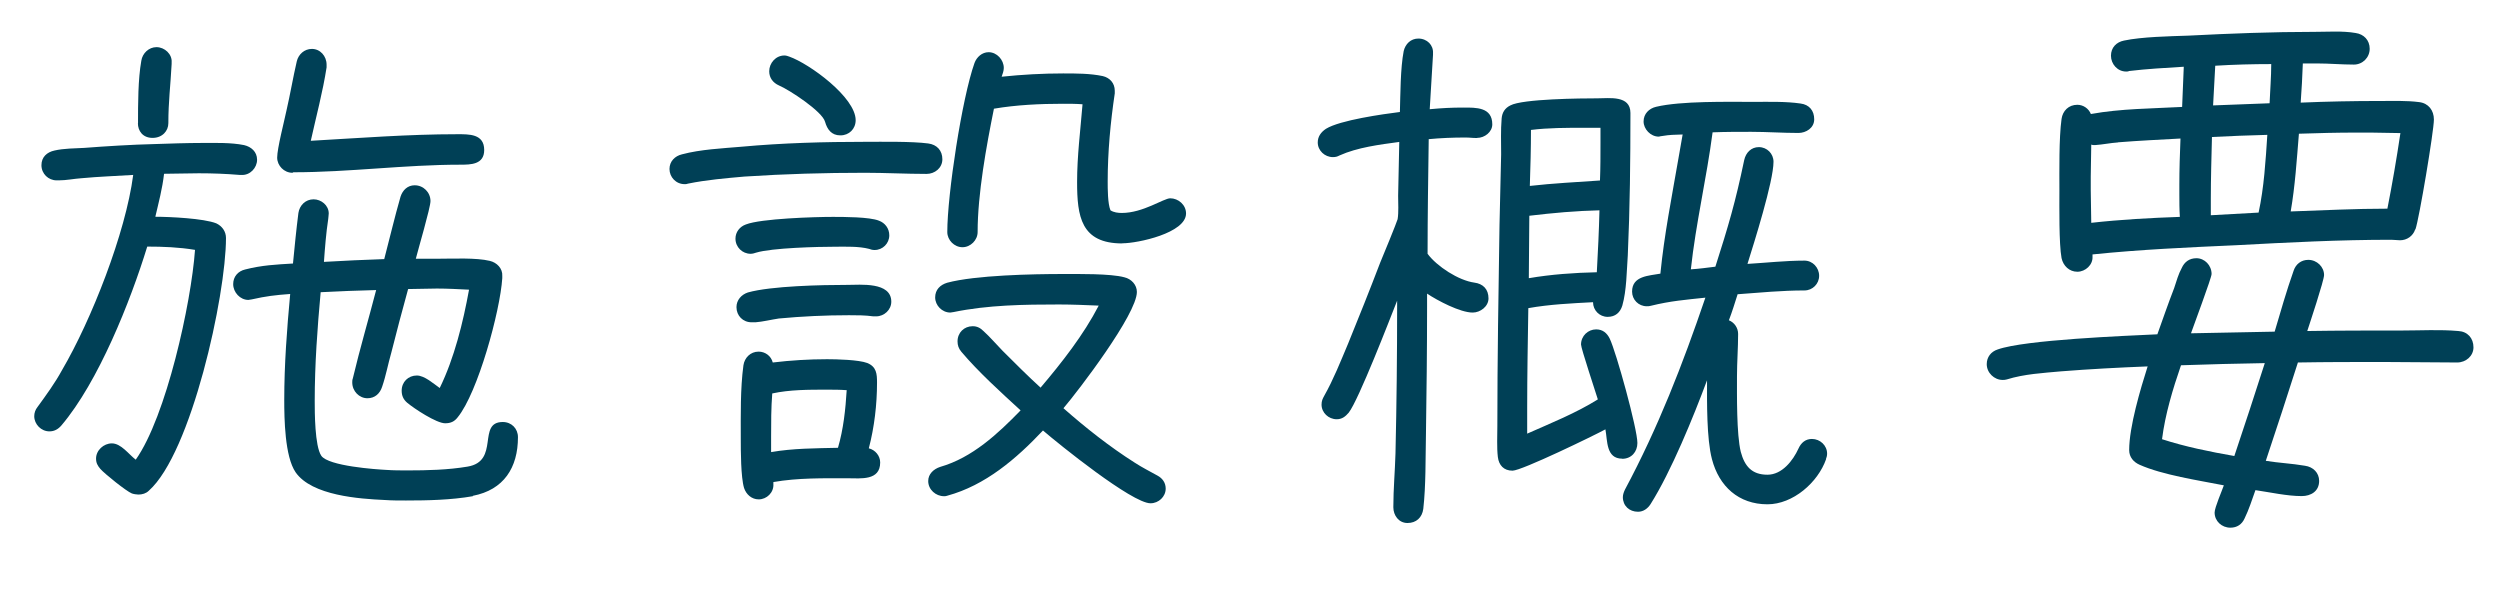
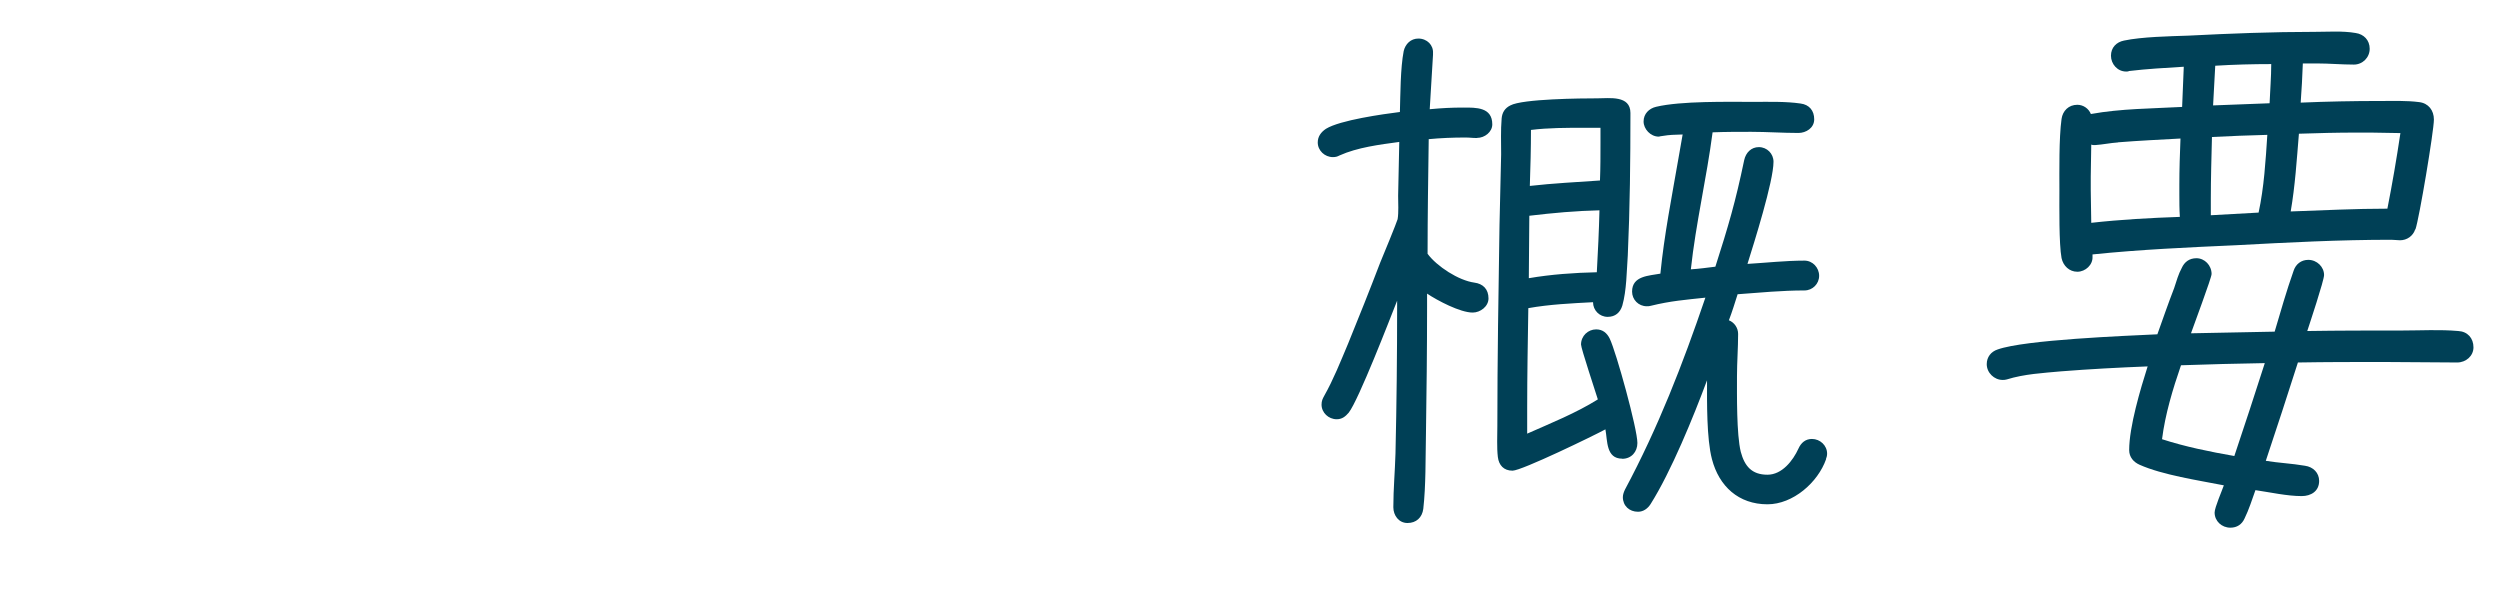
<svg xmlns="http://www.w3.org/2000/svg" id="_レイヤー_1" data-name="レイヤー 1" viewBox="0 0 197.8 48.42">
  <defs>
    <style>
      .cls-1 {
        fill: #004056;
      }

      .cls-2 {
        isolation: isolate;
      }
    </style>
  </defs>
  <g id="_施設概要" data-name="施設概要" class="cls-2">
    <g class="cls-2">
-       <path class="cls-1" d="M16,11.31c1.03,0,2.28-.04,3.31.17.56.13,1.03.52,1.03,1.16s-.56,1.25-1.25,1.2h-.13c-1.08-.09-2.15-.13-3.23-.13-.95,0-1.85.04-2.75.04-.13,1.16-.43,2.28-.69,3.4,1.16,0,3.83.13,4.82.52.47.22.77.65.77,1.16,0,4.56-2.75,17.03-6.11,20-.21.21-.52.3-.82.3-.13,0-.39-.04-.52-.09-.43-.17-2.15-1.55-2.49-1.94-.22-.26-.34-.47-.34-.82,0-.65.6-1.2,1.25-1.2.73,0,1.33.86,1.89,1.29,2.41-3.4,4.39-12.38,4.69-16.6-1.25-.21-2.54-.26-3.78-.26-1.33,4.34-3.87,10.71-6.79,14.15-.26.3-.56.47-.95.47-.65,0-1.2-.56-1.2-1.2,0-.26.09-.52.26-.73.69-.95,1.38-1.89,1.94-2.92,2.32-3.96,5.03-10.84,5.63-15.44-1.38.09-2.71.13-4.08.26-.6.04-1.2.17-1.81.17h-.17c-.65,0-1.2-.52-1.2-1.2,0-.64.43-1.03,1.03-1.16.73-.17,1.63-.17,2.37-.21,1.68-.13,3.78-.26,5.5-.3,1.16-.04,2.67-.09,3.83-.09ZM10.92,9.76c0-1.55,0-3.48.26-4.95.09-.6.6-1.08,1.2-1.08.65,0,1.25.56,1.2,1.2v.13c-.09,1.72-.26,2.97-.26,4.69,0,.6-.47,1.16-1.25,1.16s-1.16-.56-1.16-1.16ZM37.41,39.26c-1.72.3-3.57.34-5.29.34-.56,0-1.12,0-1.68-.04-1.98-.09-5.76-.34-7.05-2.19-.86-1.25-.9-4.26-.9-5.72,0-2.8.21-5.59.47-8.39-1.2.09-1.89.17-3.05.43-.09,0-.17.04-.26.04-.65,0-1.2-.6-1.2-1.25,0-.6.39-1.03.95-1.16,1.33-.34,2.45-.39,3.78-.47.13-1.33.26-2.67.43-4,.09-.6.56-1.08,1.2-1.08.6,0,1.2.47,1.2,1.12,0,.17-.04.3-.04.43-.17,1.12-.26,2.28-.34,3.4,1.59-.09,3.18-.17,4.77-.22.43-1.63.82-3.31,1.29-4.94.17-.52.56-.9,1.12-.9.69,0,1.25.56,1.25,1.25,0,.52-.99,3.87-1.16,4.56h1.85c1.12,0,2.92-.09,4,.17.56.13,1.03.6.99,1.2v.17c-.17,2.62-1.94,9.07-3.53,11.01-.26.34-.56.47-.99.47-.69,0-2.45-1.16-3.01-1.63-.3-.26-.43-.56-.43-.95,0-.69.52-1.2,1.2-1.2.6,0,1.33.65,1.81.99,1.16-2.37,1.85-5.2,2.32-7.78-.86-.04-1.68-.09-2.54-.09-.77,0-1.5.04-2.28.04-.47,1.68-.9,3.35-1.33,5.03-.26.9-.43,1.85-.73,2.71-.17.52-.56.9-1.16.9-.65,0-1.2-.56-1.2-1.25,0-.09,0-.21.04-.3.56-2.36,1.25-4.69,1.85-7.01-1.46.04-2.92.09-4.39.17-.26,2.84-.47,5.72-.47,8.6,0,.86,0,3.57.52,4.34.56.82,4.34,1.08,5.16,1.12.56.04,1.12.04,1.68.04,1.55,0,3.18-.04,4.73-.3,2.58-.43.73-3.53,2.79-3.53.69,0,1.2.52,1.2,1.2,0,2.41-1.12,4.17-3.57,4.64ZM36.42,13.03c-4.39,0-8.81.6-13.2.6-.04,0-.04.04-.09.04-.65,0-1.2-.56-1.2-1.2,0-.73.56-2.88.73-3.7.3-1.29.52-2.62.82-3.91.13-.56.6-.99,1.2-.99.65,0,1.16.56,1.16,1.25v.21c-.3,1.94-.82,3.87-1.25,5.81,3.87-.22,7.74-.52,11.57-.52.95,0,2.15-.04,2.15,1.25,0,1.16-1.08,1.16-1.89,1.16Z" />
-       <path class="cls-1" d="M73.31,13.76c-1.63,0-3.27-.09-4.86-.09-3.18,0-6.36.09-9.55.3-1.46.13-3.01.26-4.47.56-.09.04-.17.04-.26.04-.69,0-1.2-.56-1.2-1.2,0-.6.43-1.03.99-1.16,1.46-.39,3.18-.47,4.69-.6,3.27-.3,6.58-.39,9.85-.39,1.33,0,3.65-.04,4.94.13.69.09,1.12.56,1.12,1.25s-.6,1.16-1.25,1.16ZM69.19,19.78c-.17,0-.3-.04-.43-.09-.82-.21-1.81-.17-2.62-.17-1.42,0-5.07.09-6.32.47-.13.04-.26.09-.43.09-.65,0-1.2-.52-1.2-1.2,0-.52.34-.95.82-1.12,1.2-.47,5.46-.6,6.88-.6.82,0,2.92,0,3.65.3.47.17.82.6.82,1.16,0,.64-.52,1.16-1.16,1.16ZM69.32,25.03h-.22c-.65-.09-1.29-.09-1.93-.09-1.85,0-3.74.09-5.55.26-.6.09-1.29.26-1.85.3h-.3c-.69,0-1.2-.52-1.2-1.2,0-.56.39-.99.9-1.16,1.85-.52,5.89-.6,7.87-.6,1.03,0,3.48-.26,3.48,1.33,0,.64-.56,1.16-1.2,1.16ZM67.12,37.84c-1.94,0-4-.04-5.93.3v.17c.04.65-.52,1.2-1.16,1.2-.56,0-.99-.39-1.16-.9-.26-.86-.26-2.97-.26-3.91,0-1.85-.04-3.96.21-5.8.09-.6.56-1.08,1.2-1.08.52,0,.99.34,1.12.86,1.42-.17,2.88-.26,4.3-.26.73,0,2.49.04,3.18.3.73.3.77.86.77,1.55,0,1.72-.21,3.53-.65,5.2.52.13.9.6.9,1.12,0,1.46-1.55,1.25-2.54,1.25ZM66.48,10.71c-.69,0-1.03-.47-1.2-1.07-.21-.82-2.84-2.54-3.65-2.88-.47-.21-.77-.6-.77-1.12,0-.65.52-1.25,1.2-1.25.13,0,.26.04.39.09,1.59.56,5.25,3.22,5.25,5.03,0,.69-.52,1.2-1.2,1.2ZM65.4,30.83c-1.42,0-2.92,0-4.3.3-.09,1.16-.09,2.28-.09,3.44v1.2c1.72-.3,3.53-.3,5.29-.34.43-1.46.6-3.05.69-4.56-.52-.04-1.07-.04-1.59-.04ZM91.03,39.82c-1.46,0-7.27-4.69-8.51-5.76-2.11,2.24-4.56,4.34-7.57,5.16-.09.04-.17.04-.26.04-.65,0-1.25-.52-1.25-1.2,0-.56.43-.95.95-1.12,2.54-.73,4.56-2.62,6.36-4.47-1.55-1.42-3.35-3.05-4.69-4.64-.22-.26-.3-.52-.3-.82,0-.69.52-1.2,1.2-1.2.34,0,.6.13.86.39.52.47.99,1.03,1.5,1.55.99.99,1.98,1.98,3.01,2.92,1.68-1.98,3.4-4.17,4.6-6.49-1.03-.04-2.06-.09-3.14-.09-2.75,0-5.63.04-8.34.6-.09,0-.17.04-.26.04-.65,0-1.2-.56-1.2-1.2,0-.6.39-.99.95-1.16,2.24-.6,6.79-.69,9.16-.69,1.16,0,3.78-.04,4.86.26.56.13.99.6.99,1.16,0,1.76-4.64,7.83-5.81,9.2,1.76,1.55,3.66,3.05,5.63,4.3.6.39,1.2.69,1.81,1.03.39.21.65.56.65,1.03,0,.64-.56,1.16-1.2,1.16ZM88.79,19.26c-3.27,0-3.57-2.15-3.57-4.86,0-2.06.26-4.08.43-6.15-.52-.04-1.03-.04-1.55-.04-1.81,0-3.7.09-5.46.39-.6,2.97-1.29,6.75-1.29,9.76,0,.64-.56,1.2-1.2,1.2s-1.2-.56-1.2-1.2c0-2.97,1.16-10.58,2.15-13.37.17-.47.6-.86,1.12-.86.65,0,1.2.6,1.2,1.25,0,.22-.09.47-.17.69,1.63-.17,3.27-.26,4.86-.26,1.03,0,2.15,0,3.14.21.56.13.95.56.95,1.16v.21c-.34,2.28-.56,4.64-.56,6.97,0,.56,0,1.76.22,2.28.26.17.6.21.9.21,1.68,0,3.31-1.16,3.83-1.16.64,0,1.25.52,1.25,1.2,0,1.55-3.83,2.36-5.03,2.36Z" />
      <path class="cls-1" d="M116.87,10.92c-.43,0-.52-.04-.95-.04-.95,0-1.94.04-2.88.13-.04,3.01-.09,6.06-.09,9.07.73.99,2.45,2.11,3.7,2.28.69.09,1.12.52,1.12,1.25,0,.64-.65,1.12-1.25,1.12-.99,0-2.79-.95-3.61-1.5v1.03c0,3.4-.04,6.79-.09,10.15-.04,1.89,0,4-.21,5.85-.09.69-.56,1.12-1.25,1.12s-1.12-.6-1.12-1.25c0-1.42.13-2.84.17-4.26.09-3.91.13-7.78.13-11.65v-.43c-.56,1.42-3.05,7.87-3.83,8.86-.26.3-.52.52-.95.52-.65,0-1.2-.52-1.2-1.16,0-.3.09-.47.21-.69.73-1.29,1.29-2.71,1.89-4.13.86-2.11,1.72-4.26,2.54-6.41.17-.39,1.33-3.23,1.38-3.44.09-.56.04-1.25.04-1.85l.09-4.26c-1.55.21-3.31.43-4.73,1.07-.17.09-.3.13-.52.13-.65,0-1.2-.52-1.2-1.16,0-.47.26-.82.65-1.08,1.12-.69,4.51-1.16,5.85-1.33.04-1.38.04-3.48.3-4.82.13-.56.56-.99,1.16-.99.69,0,1.2.52,1.16,1.16v.13l-.26,4.3c.99-.09,1.68-.13,2.67-.13s2.28-.04,2.28,1.33c0,.6-.6,1.07-1.2,1.07ZM128.35,36.29c-1.29,0-1.16-1.42-1.33-2.32-.86.47-6.62,3.27-7.35,3.27-.69,0-1.08-.43-1.16-1.08-.09-.77-.04-1.68-.04-2.45,0-5.29.09-10.58.17-15.87l.13-5.63c0-.95-.04-1.89.04-2.84.04-.47.26-.82.69-1.03.95-.52,5.63-.56,6.88-.56.95,0,2.62-.26,2.62,1.16,0,3.74-.04,7.52-.21,11.27-.09,1.25-.09,2.75-.43,3.96-.17.56-.56.9-1.16.9-.65,0-1.16-.52-1.16-1.16-1.68.09-3.44.17-5.12.47-.04,2.62-.09,5.25-.09,7.87v2.06c1.85-.82,3.87-1.63,5.59-2.71-.17-.56-1.33-4.04-1.33-4.34,0-.69.56-1.2,1.2-1.2.52,0,.86.3,1.07.73.52,1.08,2.19,7.14,2.19,8.26,0,.69-.47,1.25-1.2,1.25ZM121,17.07c0,1.63-.04,3.31-.04,4.94,1.76-.3,3.57-.43,5.38-.47.09-1.63.17-3.27.21-4.9-1.85.04-3.7.21-5.55.43ZM125.34,10.11c-1.38,0-2.84,0-4.21.17,0,1.46-.04,2.97-.09,4.43,1.85-.21,3.7-.3,5.55-.43.04-.99.04-1.98.04-2.97v-1.2h-1.29ZM144.48,36.33c-.65,1.85-2.62,3.57-4.64,3.57-2.28,0-3.83-1.42-4.39-3.57-.43-1.63-.39-4.56-.39-6.24-1.07,2.88-2.84,7.22-4.47,9.8-.22.34-.56.6-.99.6-.69,0-1.2-.47-1.2-1.16,0-.21.09-.43.17-.6,2.62-4.9,4.56-9.89,6.36-15.18-1.59.17-2.75.26-4.3.64-.13.04-.21.04-.34.04-.65,0-1.16-.52-1.16-1.16,0-1.25,1.33-1.25,2.24-1.42.3-3.05.9-6.06,1.42-9.07l.34-1.94c-.82.04-.86,0-1.68.13-.09,0-.13.04-.21.04-.65,0-1.2-.6-1.2-1.2s.43-1.03.99-1.16c1.98-.47,5.63-.39,7.78-.39,1.16,0,2.49-.04,3.65.13.69.09,1.08.56,1.08,1.25s-.65,1.08-1.25,1.08c-1.25,0-2.49-.09-3.74-.09-1.03,0-2.02,0-3.05.04-.47,3.61-1.33,7.22-1.72,10.84.65-.04,1.29-.13,1.94-.21,1.03-3.22,1.59-5.12,2.28-8.43.13-.6.56-1.03,1.16-1.03.65,0,1.16.52,1.16,1.16,0,1.55-1.55,6.45-2.06,8.08,1.5-.09,3.01-.26,4.51-.26.65,0,1.16.56,1.16,1.2s-.52,1.16-1.16,1.16c-1.76,0-3.53.17-5.29.3-.22.69-.43,1.38-.69,2.06.43.17.73.6.73,1.08,0,1.12-.09,2.24-.09,3.35,0,1.46-.04,4.6.3,5.98.3,1.12.86,1.81,2.11,1.81,1.16,0,2.02-1.12,2.45-2.06.21-.47.56-.77,1.07-.77.65,0,1.2.52,1.2,1.16,0,.17-.04.3-.09.43Z" />
      <path class="cls-1" d="M194.45,28.68c-1.98,0-3.91-.04-5.89-.04-2.24,0-4.51,0-6.75.04-.82,2.58-1.68,5.2-2.54,7.78,1.03.17,2.06.21,3.1.39.65.09,1.12.56,1.12,1.2,0,.82-.65,1.2-1.38,1.2-1.16,0-2.49-.3-3.66-.47-.26.73-.52,1.55-.86,2.24-.21.47-.6.73-1.12.73-.69,0-1.25-.52-1.25-1.2,0-.39.6-1.76.73-2.15-1.98-.39-4.86-.82-6.67-1.63-.47-.21-.82-.6-.82-1.16,0-1.85.9-4.86,1.46-6.62-2.28.09-4.56.21-6.84.39-1.42.13-2.92.21-4.3.64-.13.04-.22.04-.34.04-.65,0-1.25-.56-1.25-1.25,0-.56.34-.99.86-1.16,2.15-.77,10.15-1.08,12.64-1.2.43-1.2.86-2.45,1.33-3.66.17-.52.34-1.12.6-1.59.21-.47.6-.77,1.16-.77.65,0,1.2.56,1.2,1.25,0,.3-1.42,4.08-1.63,4.69l6.62-.13c.47-1.59.95-3.27,1.5-4.82.17-.52.6-.86,1.16-.86.69,0,1.25.56,1.25,1.2,0,.43-1.16,3.91-1.33,4.43,2.49-.04,5.03-.04,7.52-.04,1.46,0,2.97-.09,4.43.04.73.04,1.2.56,1.2,1.29,0,.69-.6,1.2-1.29,1.2ZM191.09,18.15c-.17.52-.65.86-1.2.86-.21,0-.47-.04-.69-.04-4.08,0-8.17.21-12.25.43-3.78.17-7.61.34-11.39.73v.17c.04.65-.56,1.2-1.2,1.2s-1.12-.47-1.25-1.08c-.21-1.12-.17-4.08-.17-5.33,0-1.55-.04-4.17.17-5.68.09-.64.56-1.12,1.25-1.12.47,0,.9.3,1.07.73,2.37-.43,4.86-.43,7.22-.56l.13-3.18c-1.46.09-2.92.17-4.34.34-.04.04-.13.04-.22.04-.69,0-1.2-.6-1.2-1.25s.43-1.08,1.03-1.2c1.42-.3,3.61-.34,5.07-.39,3.35-.17,6.66-.3,10.02-.3,1.03,0,2.19-.09,3.23.09.65.09,1.12.56,1.12,1.25s-.56,1.25-1.25,1.25c-.99,0-1.94-.09-2.92-.09h-1.12c-.04,1.03-.09,2.06-.17,3.1,2.11-.09,4.17-.13,6.28-.13.99,0,2.11-.04,3.1.09.73.09,1.16.65,1.16,1.38,0,.9-1.16,7.83-1.46,8.69ZM167.57,11.27c-.6.04-1.2.17-1.81.21-.09,0-.21,0-.3-.04,0,.86-.04,1.68-.04,2.54v1.07c0,.86.04,1.72.04,2.58,2.32-.26,4.69-.39,7.01-.47-.04-.6-.04-1.2-.04-1.81v-.73c0-1.2.04-2.45.09-3.66-1.63.09-3.31.17-4.94.3ZM172.56,28.9c-.65,1.89-1.25,3.87-1.5,5.85,1.85.6,3.78.99,5.72,1.33.82-2.45,1.63-4.9,2.41-7.35-2.19.04-4.43.09-6.62.17ZM175.01,10.84c-.04,1.63-.09,3.27-.09,4.9v1.29l3.78-.21c.43-1.98.56-4.13.69-6.15-1.46.04-2.92.09-4.39.17ZM175.27,5.2l-.17,3.14,4.47-.17c.04-1.03.13-2.06.13-3.1-1.46,0-2.97.04-4.43.13ZM187.57,10.49h-1.12c-1.55,0-3.05.04-4.56.09-.17,2.06-.3,4.13-.65,6.15,2.54-.09,5.12-.22,7.65-.22.39-1.98.73-3.96,1.03-5.98-.77,0-1.59-.04-2.36-.04Z" />
    </g>
  </g>
</svg>